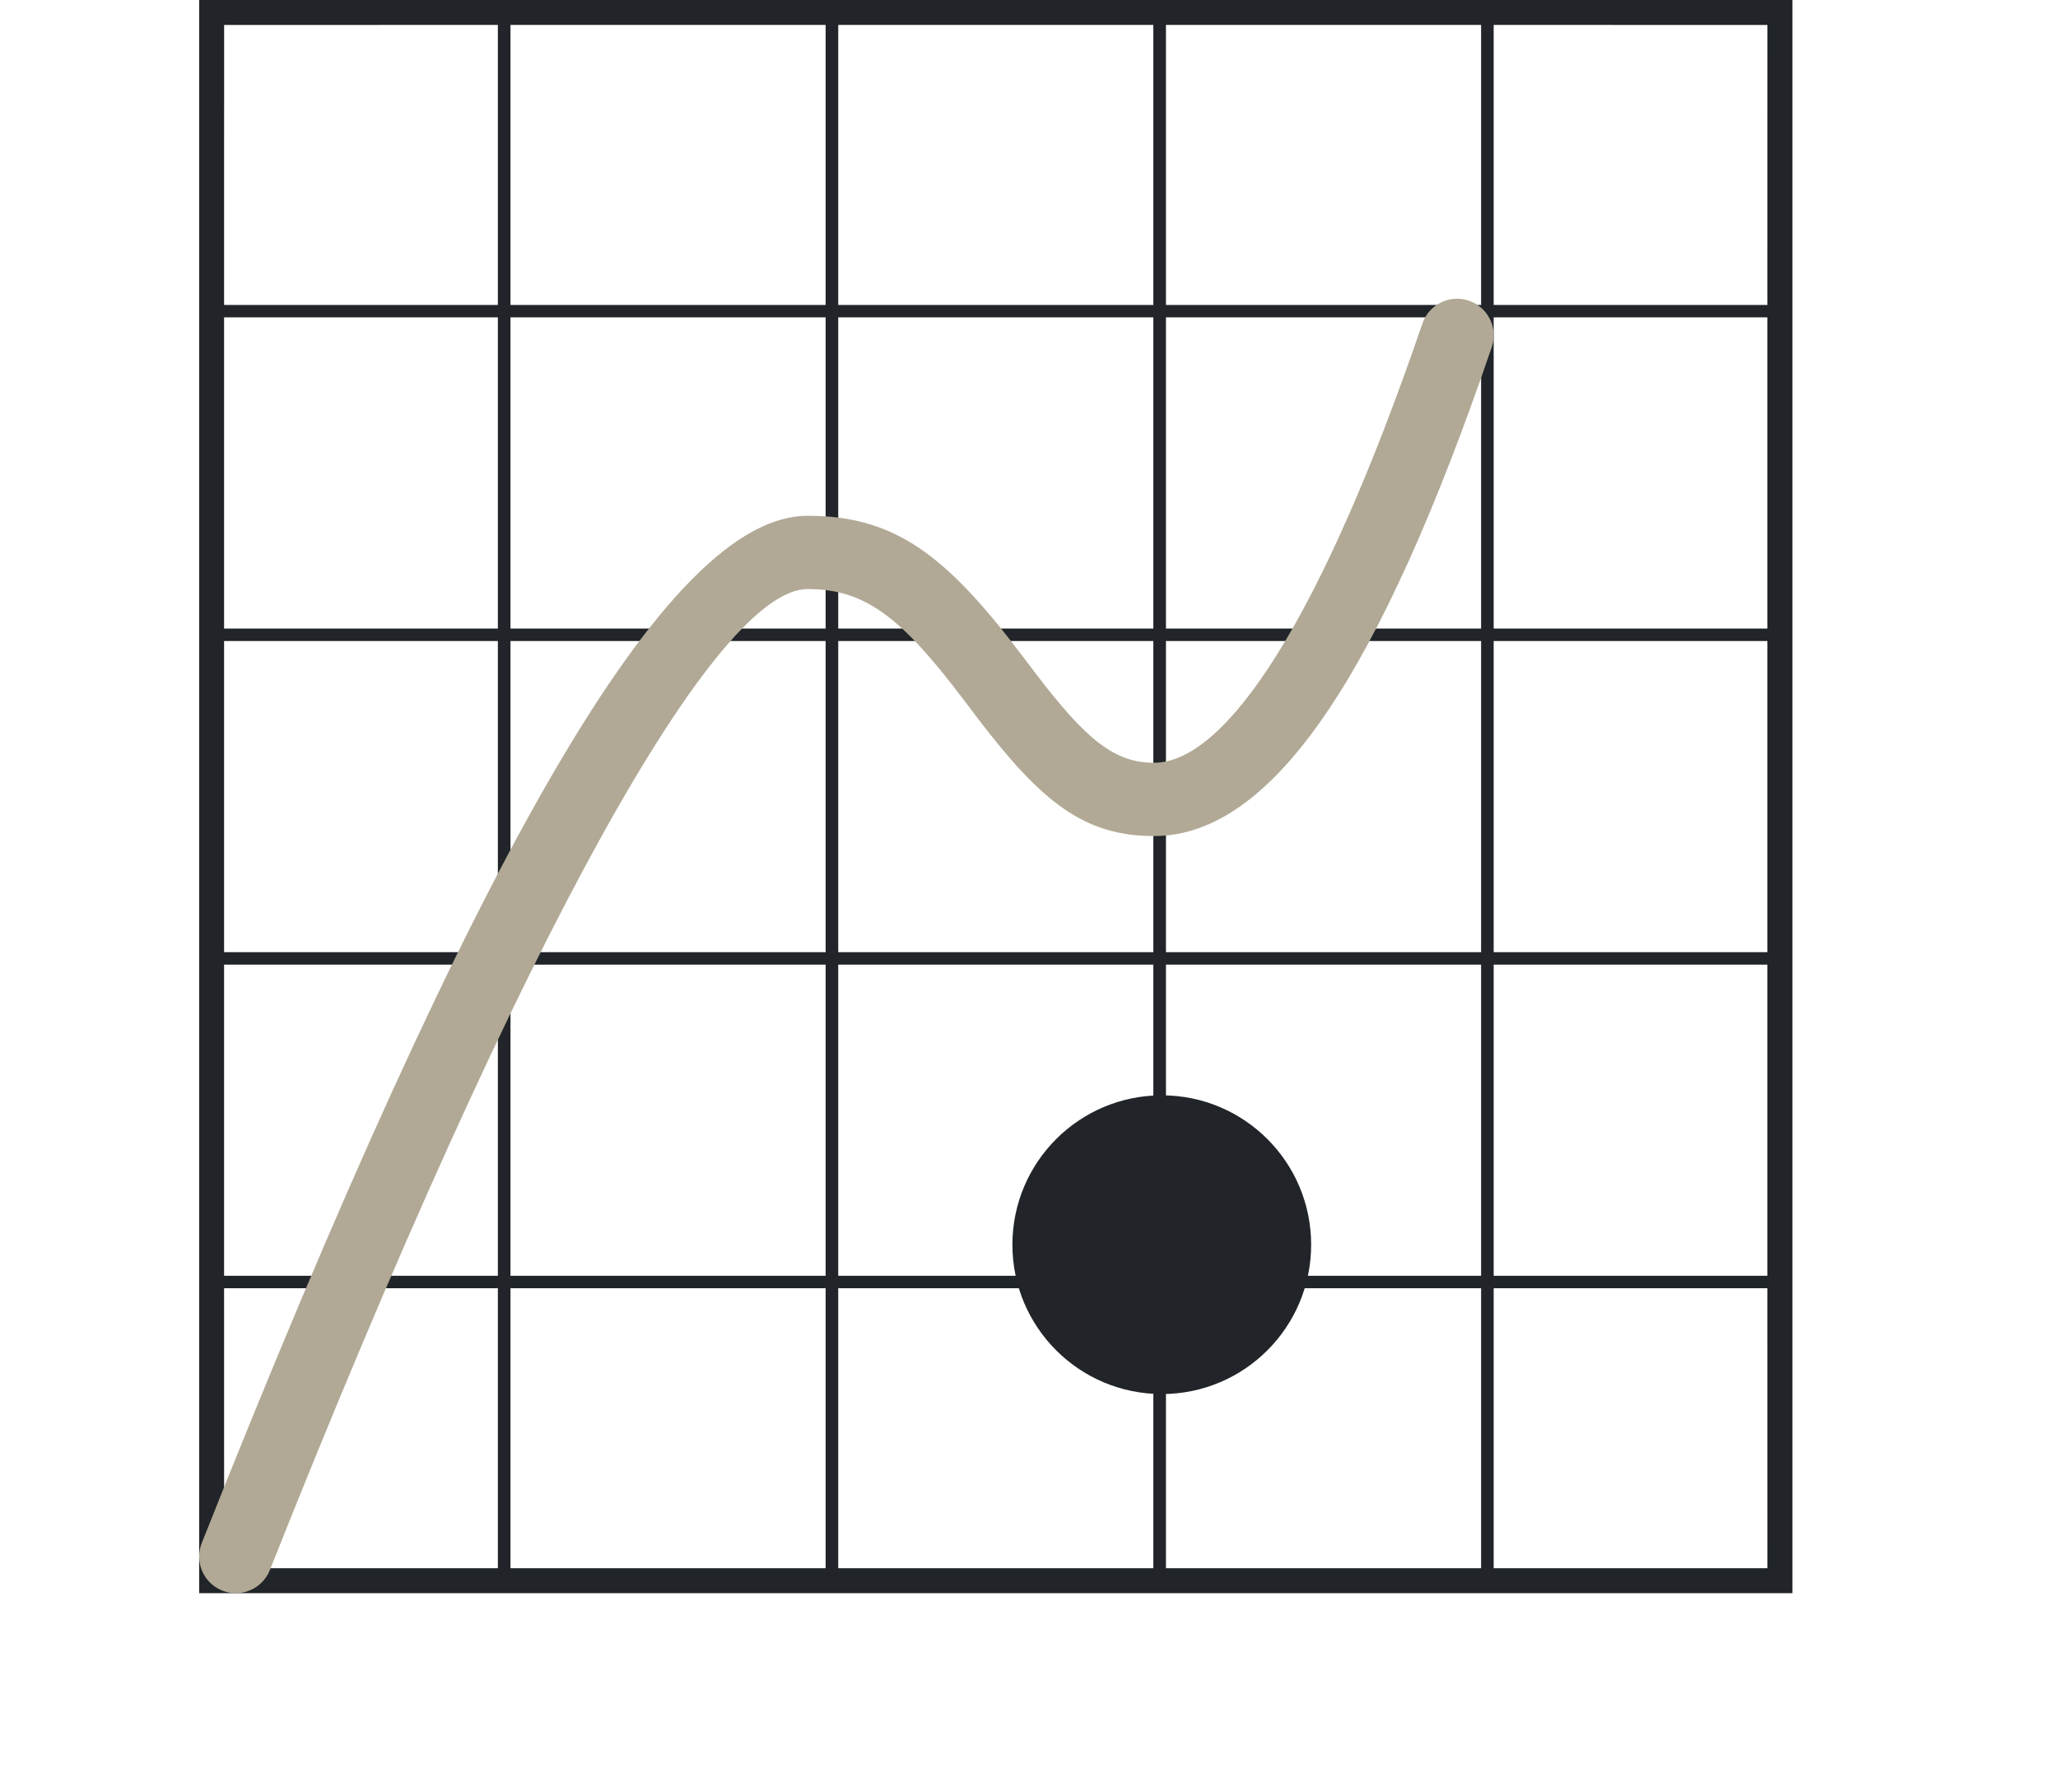
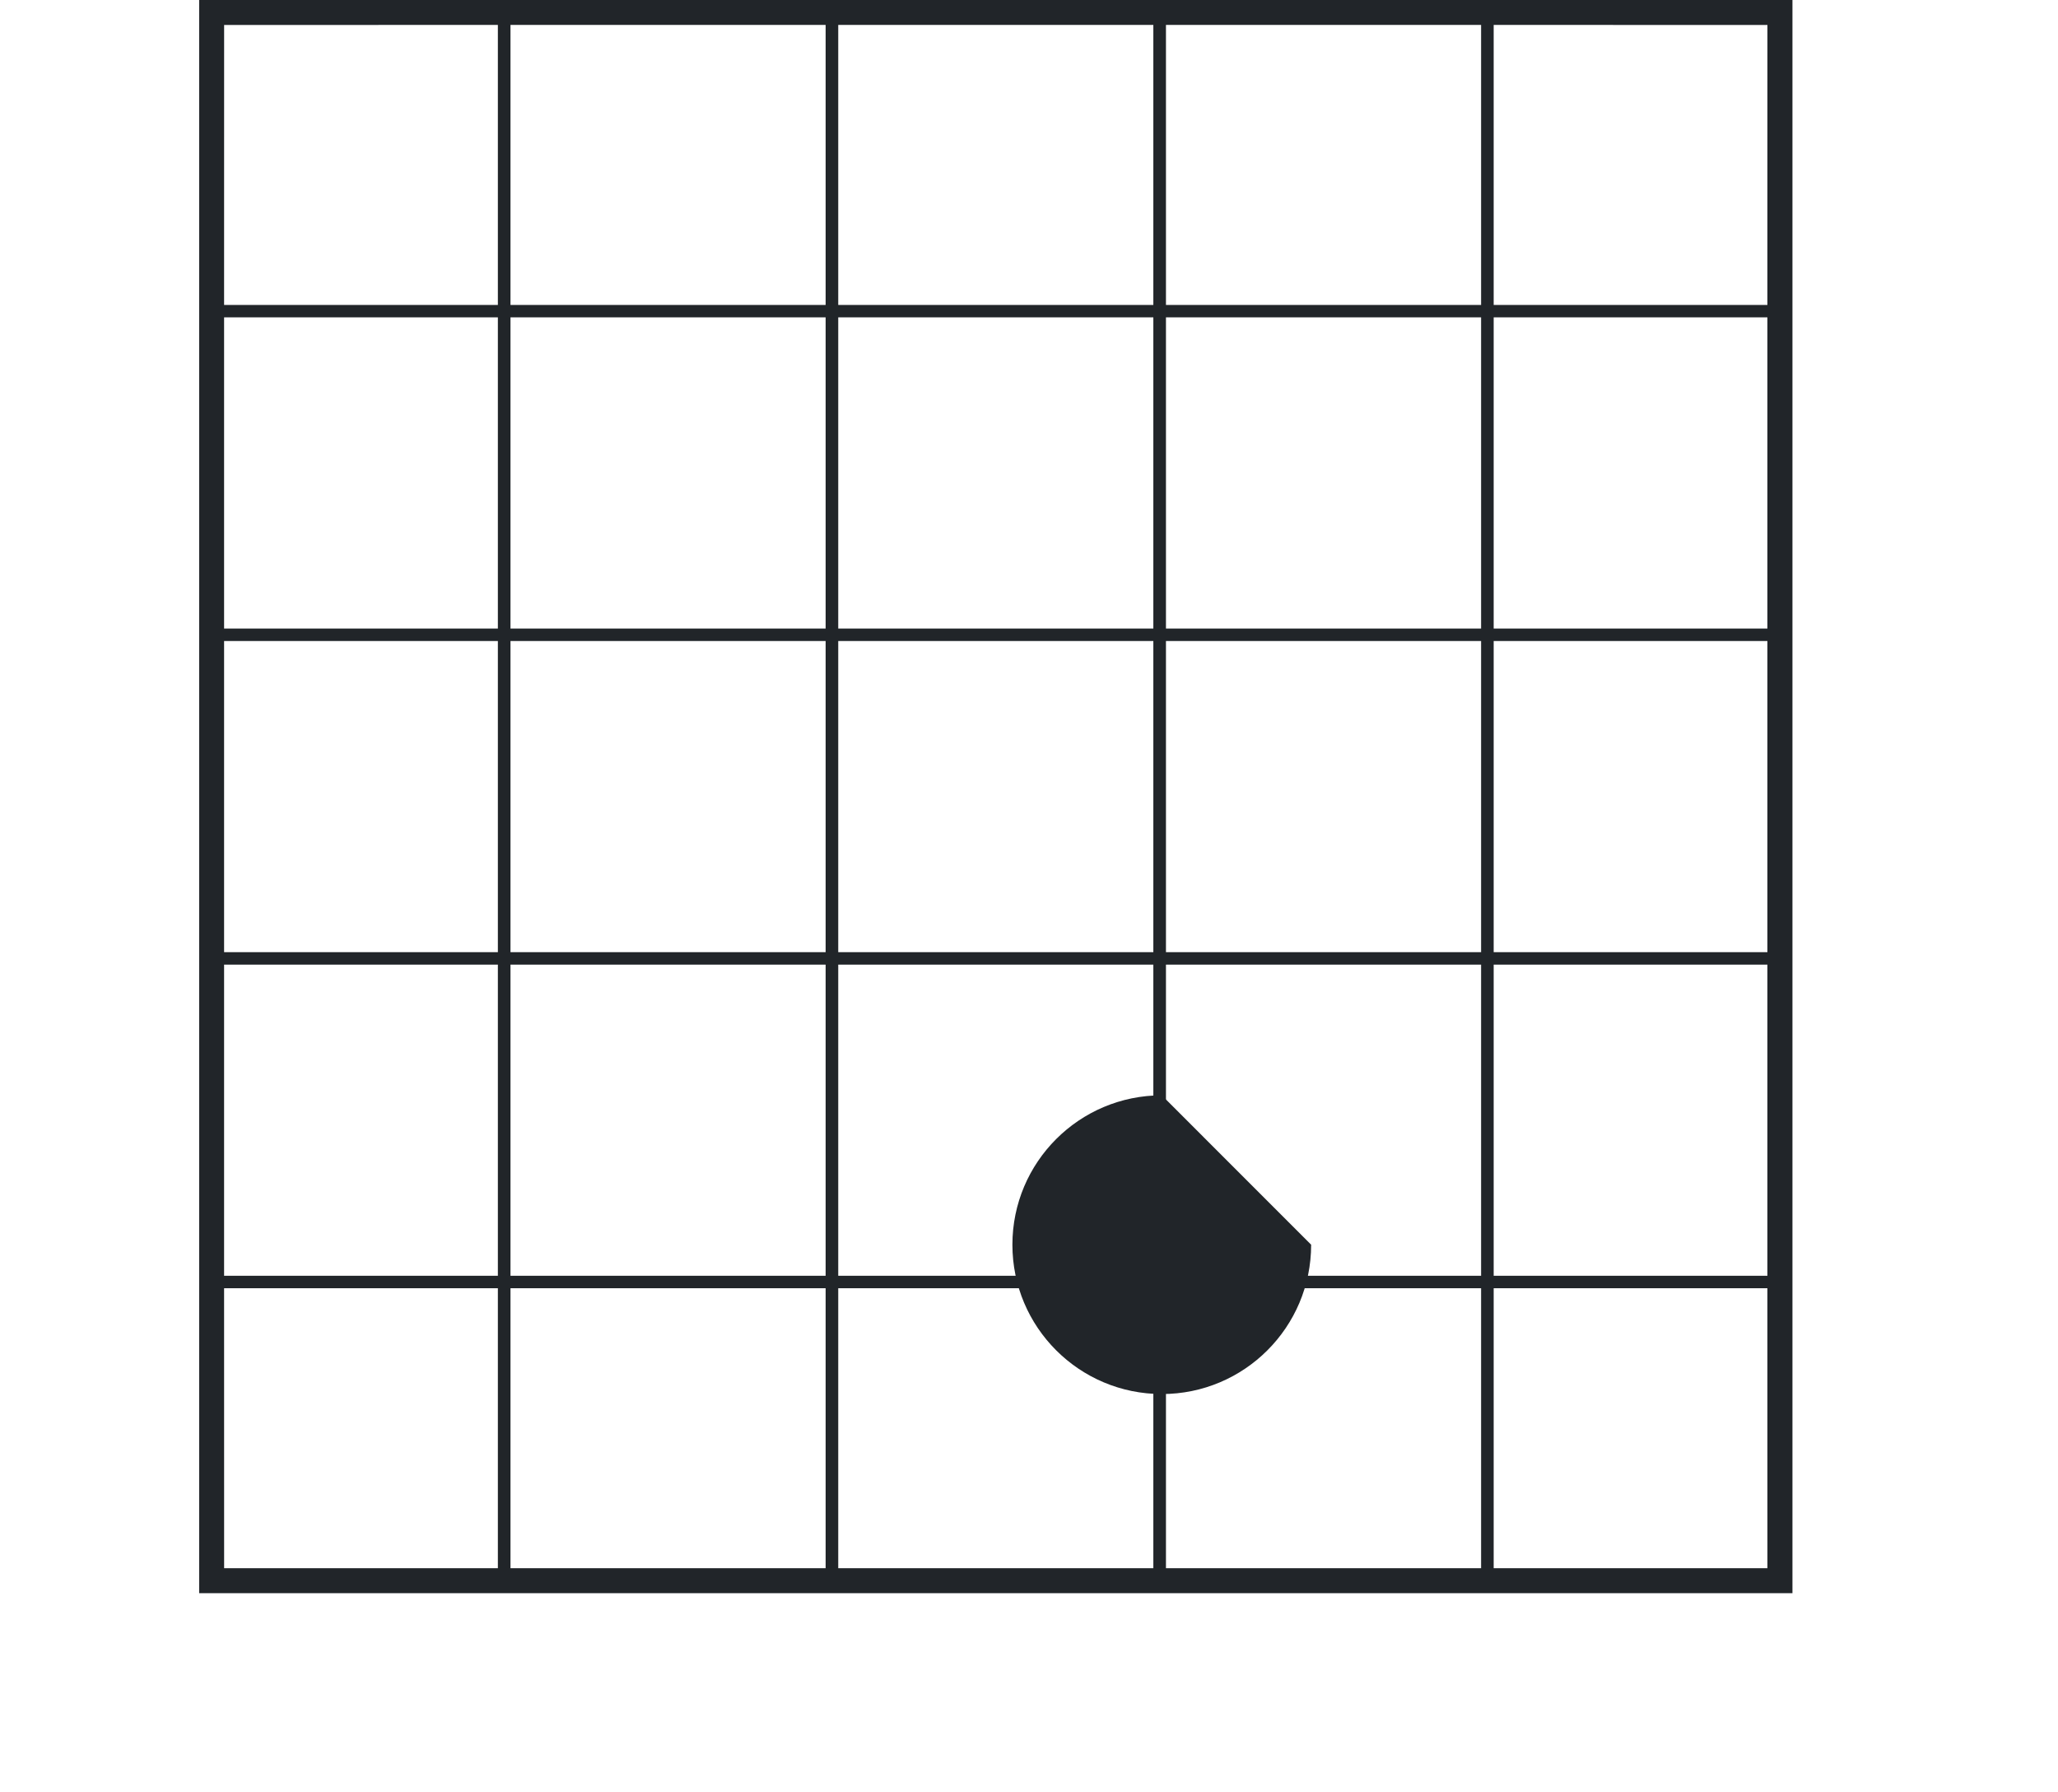
<svg xmlns="http://www.w3.org/2000/svg" width="62px" height="54px" viewBox="0 0 62 54" version="1.1">
  <title>usa-today-quick</title>
  <g id="Homepage" stroke="none" stroke-width="1" fill="none" fill-rule="evenodd">
    <g id="5.-HP-414" transform="translate(-76, -1798)">
      <g id="Puzzles" transform="translate(16, 1139)">
        <g id="5" transform="translate(0, 575)">
          <g id="usa-today-quick" transform="translate(60, 84)">
-             <rect id="Rectangle" x="0" y="0" width="62" height="54" />
            <path d="M54,0 L54,48 L6,48 L6,0 L54,0 Z M6.752,47.247 L14.999,47.247 L14.999,38.812 L6.751,38.812 L6.752,47.247 Z M24.873,38.812 L15.379,38.812 L15.379,47.247 L24.873,47.247 L24.873,38.812 Z M34.746,38.812 L25.253,38.812 L25.253,47.247 L34.746,47.247 L34.746,38.812 Z M44.62,38.812 L35.126,38.812 L35.126,47.247 L44.62,47.247 L44.62,38.812 Z M53.245,38.812 L44.999,38.812 L44.999,47.247 L53.246,47.247 L53.245,38.812 Z M53.245,38.437 L53.245,29.062 L44.999,29.062 L44.999,38.437 L53.245,38.437 Z M6.751,38.437 L14.999,38.437 L14.999,29.062 L6.751,29.062 L6.751,38.437 Z M24.873,29.062 L15.379,29.062 L15.379,38.437 L24.873,38.437 L24.873,29.062 Z M34.746,29.062 L25.253,29.062 L25.253,38.437 L34.746,38.437 L34.746,29.062 Z M44.62,29.062 L35.126,29.062 L35.126,38.437 L44.62,38.437 L44.62,29.062 Z M53.245,28.687 L53.245,19.312 L44.999,19.312 L44.999,28.687 L53.245,28.687 Z M6.751,28.687 L14.999,28.687 L14.999,19.312 L6.751,19.312 L6.751,28.687 Z M24.873,19.312 L15.379,19.312 L15.379,28.687 L24.873,28.687 L24.873,19.312 Z M34.746,19.312 L25.253,19.312 L25.253,28.687 L34.746,28.687 L34.746,19.312 Z M44.62,19.312 L35.126,19.312 L35.126,28.687 L44.62,28.687 L44.62,19.312 Z M53.245,18.937 L53.245,9.562 L44.999,9.562 L44.999,18.937 L53.245,18.937 Z M6.751,18.937 L14.999,18.937 L14.999,9.562 L6.751,9.562 L6.751,18.937 Z M24.873,9.562 L15.379,9.562 L15.379,18.937 L24.873,18.937 L24.873,9.562 Z M34.746,9.562 L25.253,9.562 L25.253,18.937 L34.746,18.937 L34.746,9.562 Z M44.62,9.562 L35.126,9.562 L35.126,18.937 L44.62,18.937 L44.62,9.562 Z M53.245,9.187 L53.246,0.752 L44.999,0.751 L44.999,9.187 L53.245,9.187 Z M14.999,0.751 L6.752,0.752 L6.751,9.187 L14.999,9.187 L14.999,0.751 Z M24.873,0.751 L15.379,0.751 L15.379,9.187 L24.873,9.187 L24.873,0.751 Z M34.746,0.751 L25.253,0.751 L25.253,9.187 L34.746,9.187 L34.746,0.751 Z M44.62,0.751 L35.126,0.751 L35.126,9.187 L44.62,9.187 L44.62,0.751 Z" id="Combined-Shape" fill="#212529" fill-rule="nonzero" />
-             <path d="M42.852,9.747 C43.049,9.17 43.676,8.862 44.253,9.06 C44.83,9.257 45.138,9.885 44.94,10.461 C41.59,20.254 38.367,25.189 34.763,25.189 C32.654,25.189 31.365,24.148 29.46,21.648 C29.361,21.517 29.026,21.075 28.993,21.031 C27.15,18.604 26.066,17.747 24.331,17.747 C21.604,17.747 15.858,27.839 8.13,47.303 C7.905,47.87 7.263,48.147 6.697,47.922 C6.13,47.697 5.853,47.055 6.078,46.489 C14.365,25.616 20.103,15.539 24.331,15.539 C26.979,15.539 28.519,16.756 30.751,19.697 C30.786,19.743 31.119,20.183 31.216,20.31 C32.725,22.29 33.581,22.981 34.763,22.981 C36.959,22.981 39.825,18.595 42.852,9.747 Z" id="Path-3" fill="#B1A995" fill-rule="nonzero" />
-             <path d="M39.5,37.501 C39.5,39.986 37.486,42 35.001,42 C32.515,42 30.5,39.986 30.5,37.501 C30.5,35.015 32.515,33 35.001,33 C37.486,33 39.5,35.015 39.5,37.501" id="Fill-2073" fill="#212529" />
+             <path d="M39.5,37.501 C39.5,39.986 37.486,42 35.001,42 C32.515,42 30.5,39.986 30.5,37.501 C30.5,35.015 32.515,33 35.001,33 " id="Fill-2073" fill="#212529" />
          </g>
        </g>
      </g>
    </g>
  </g>
</svg>